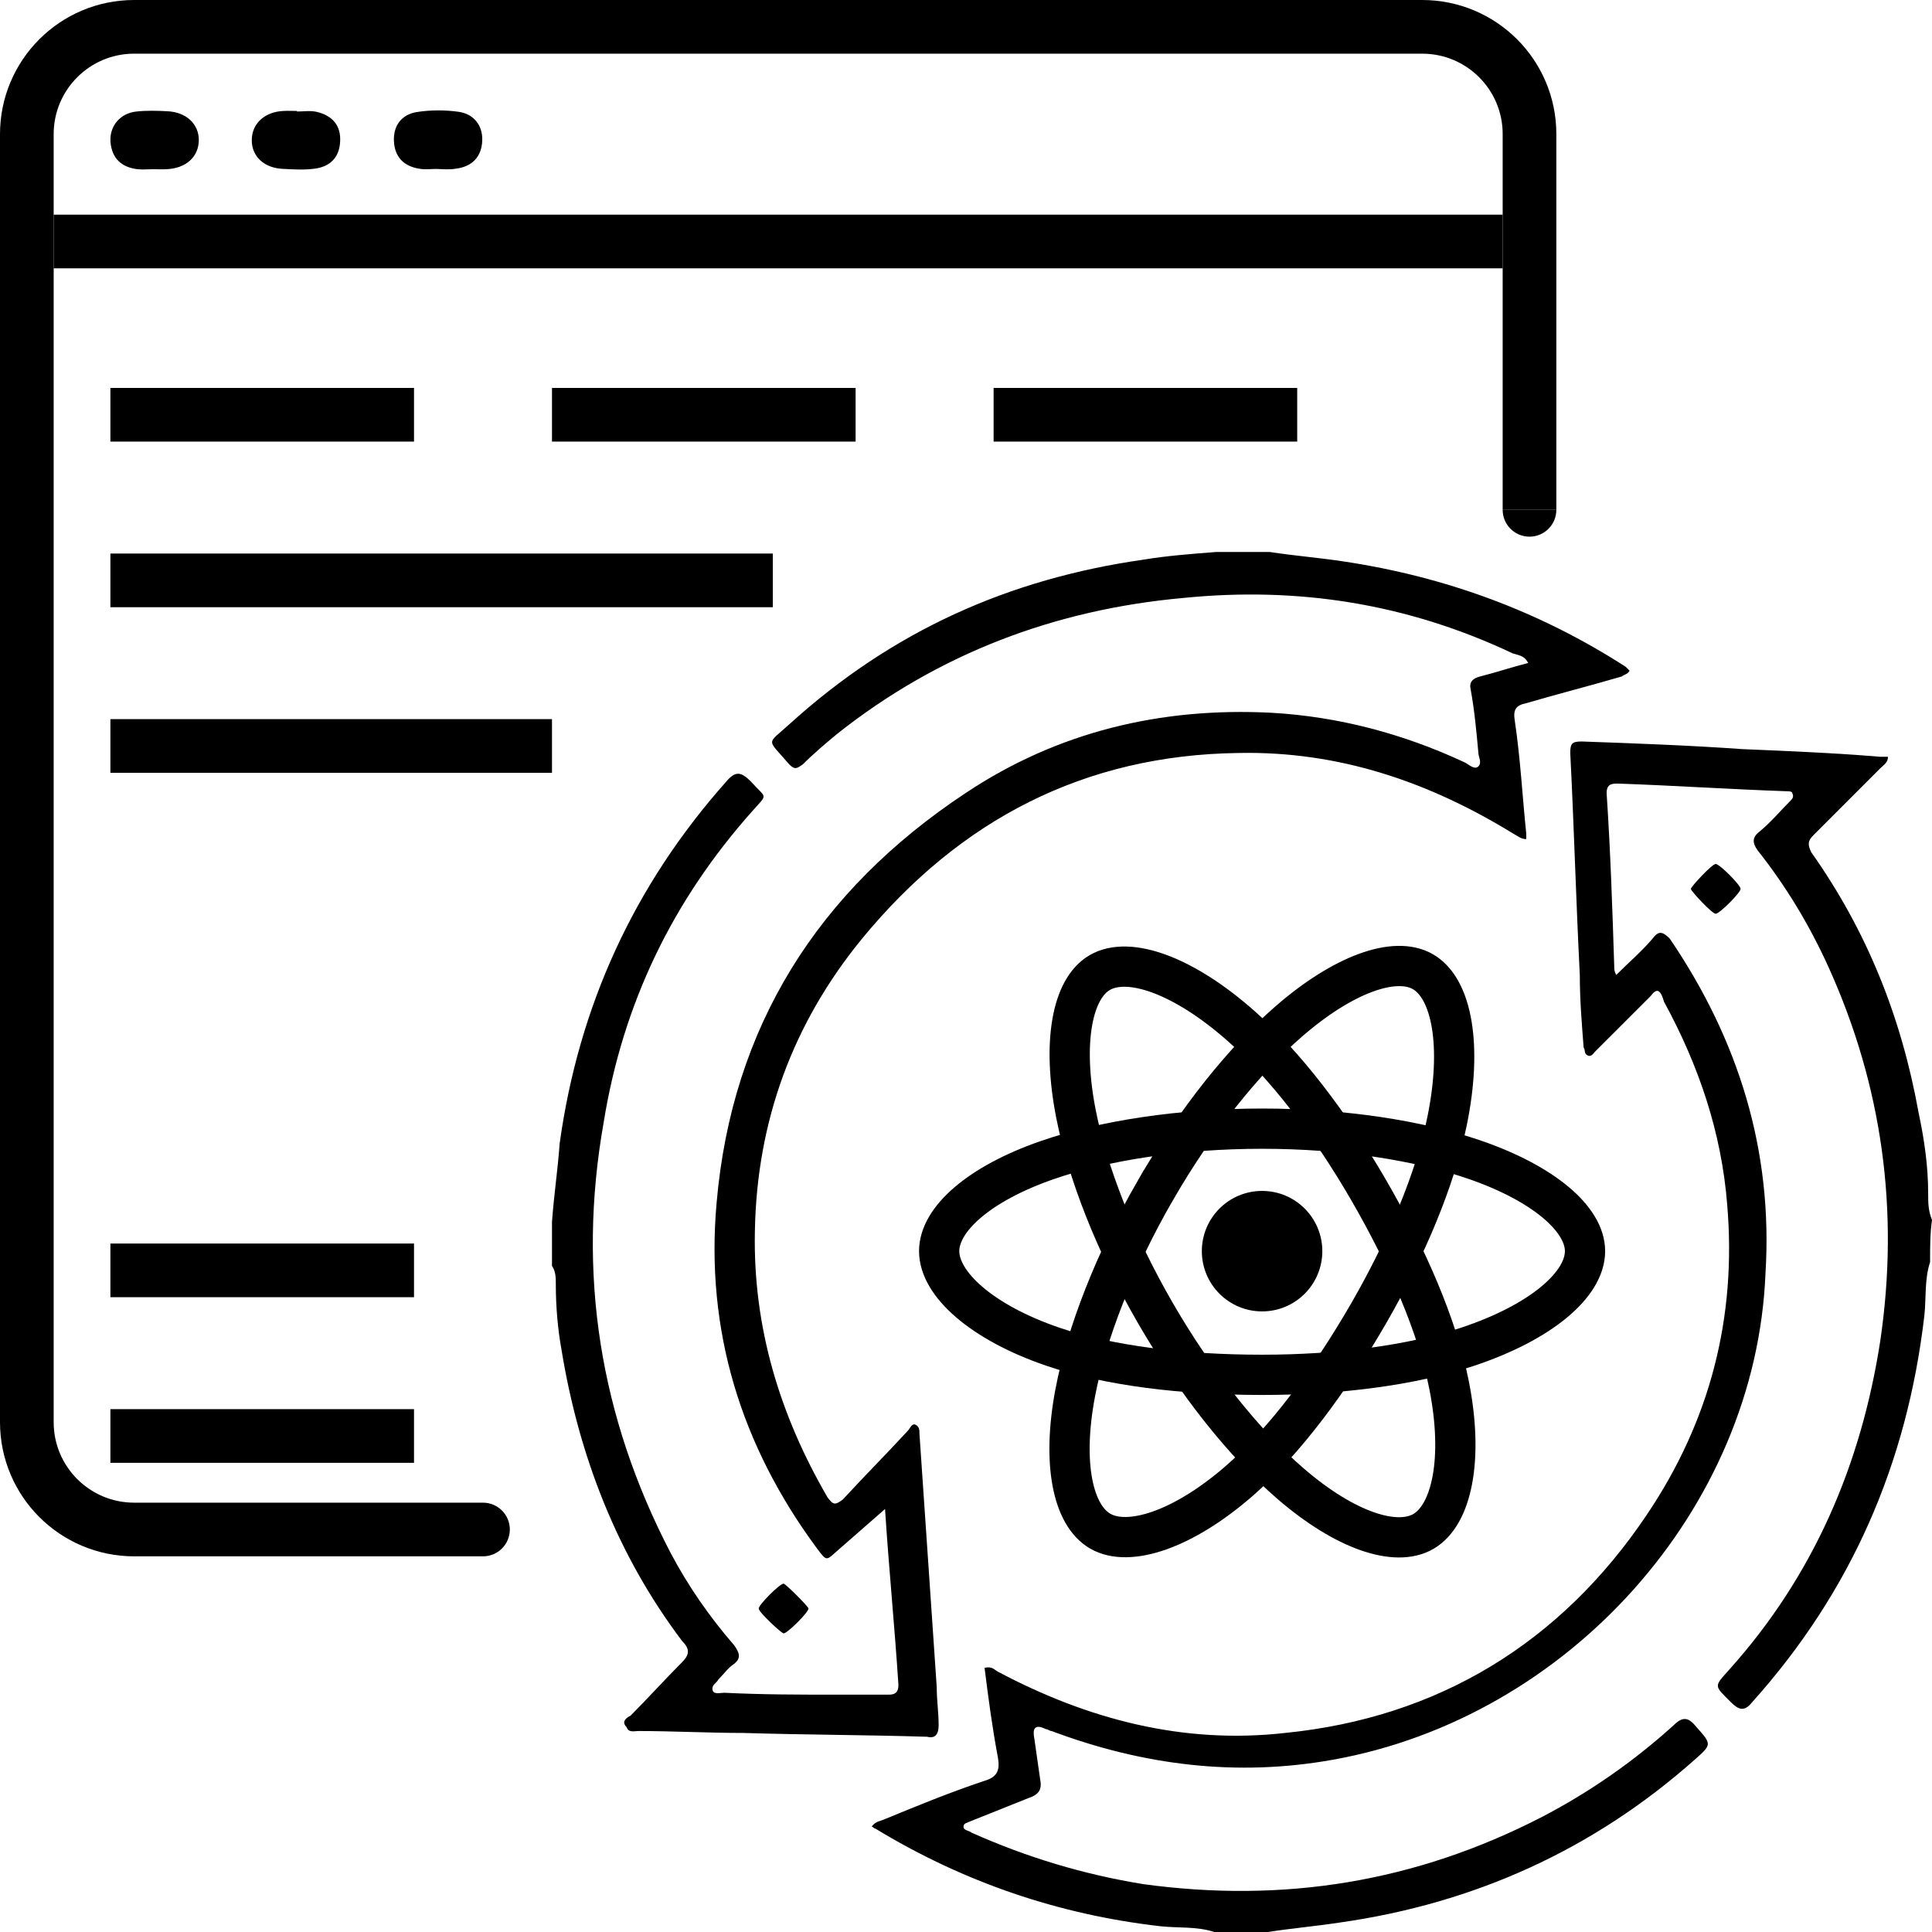
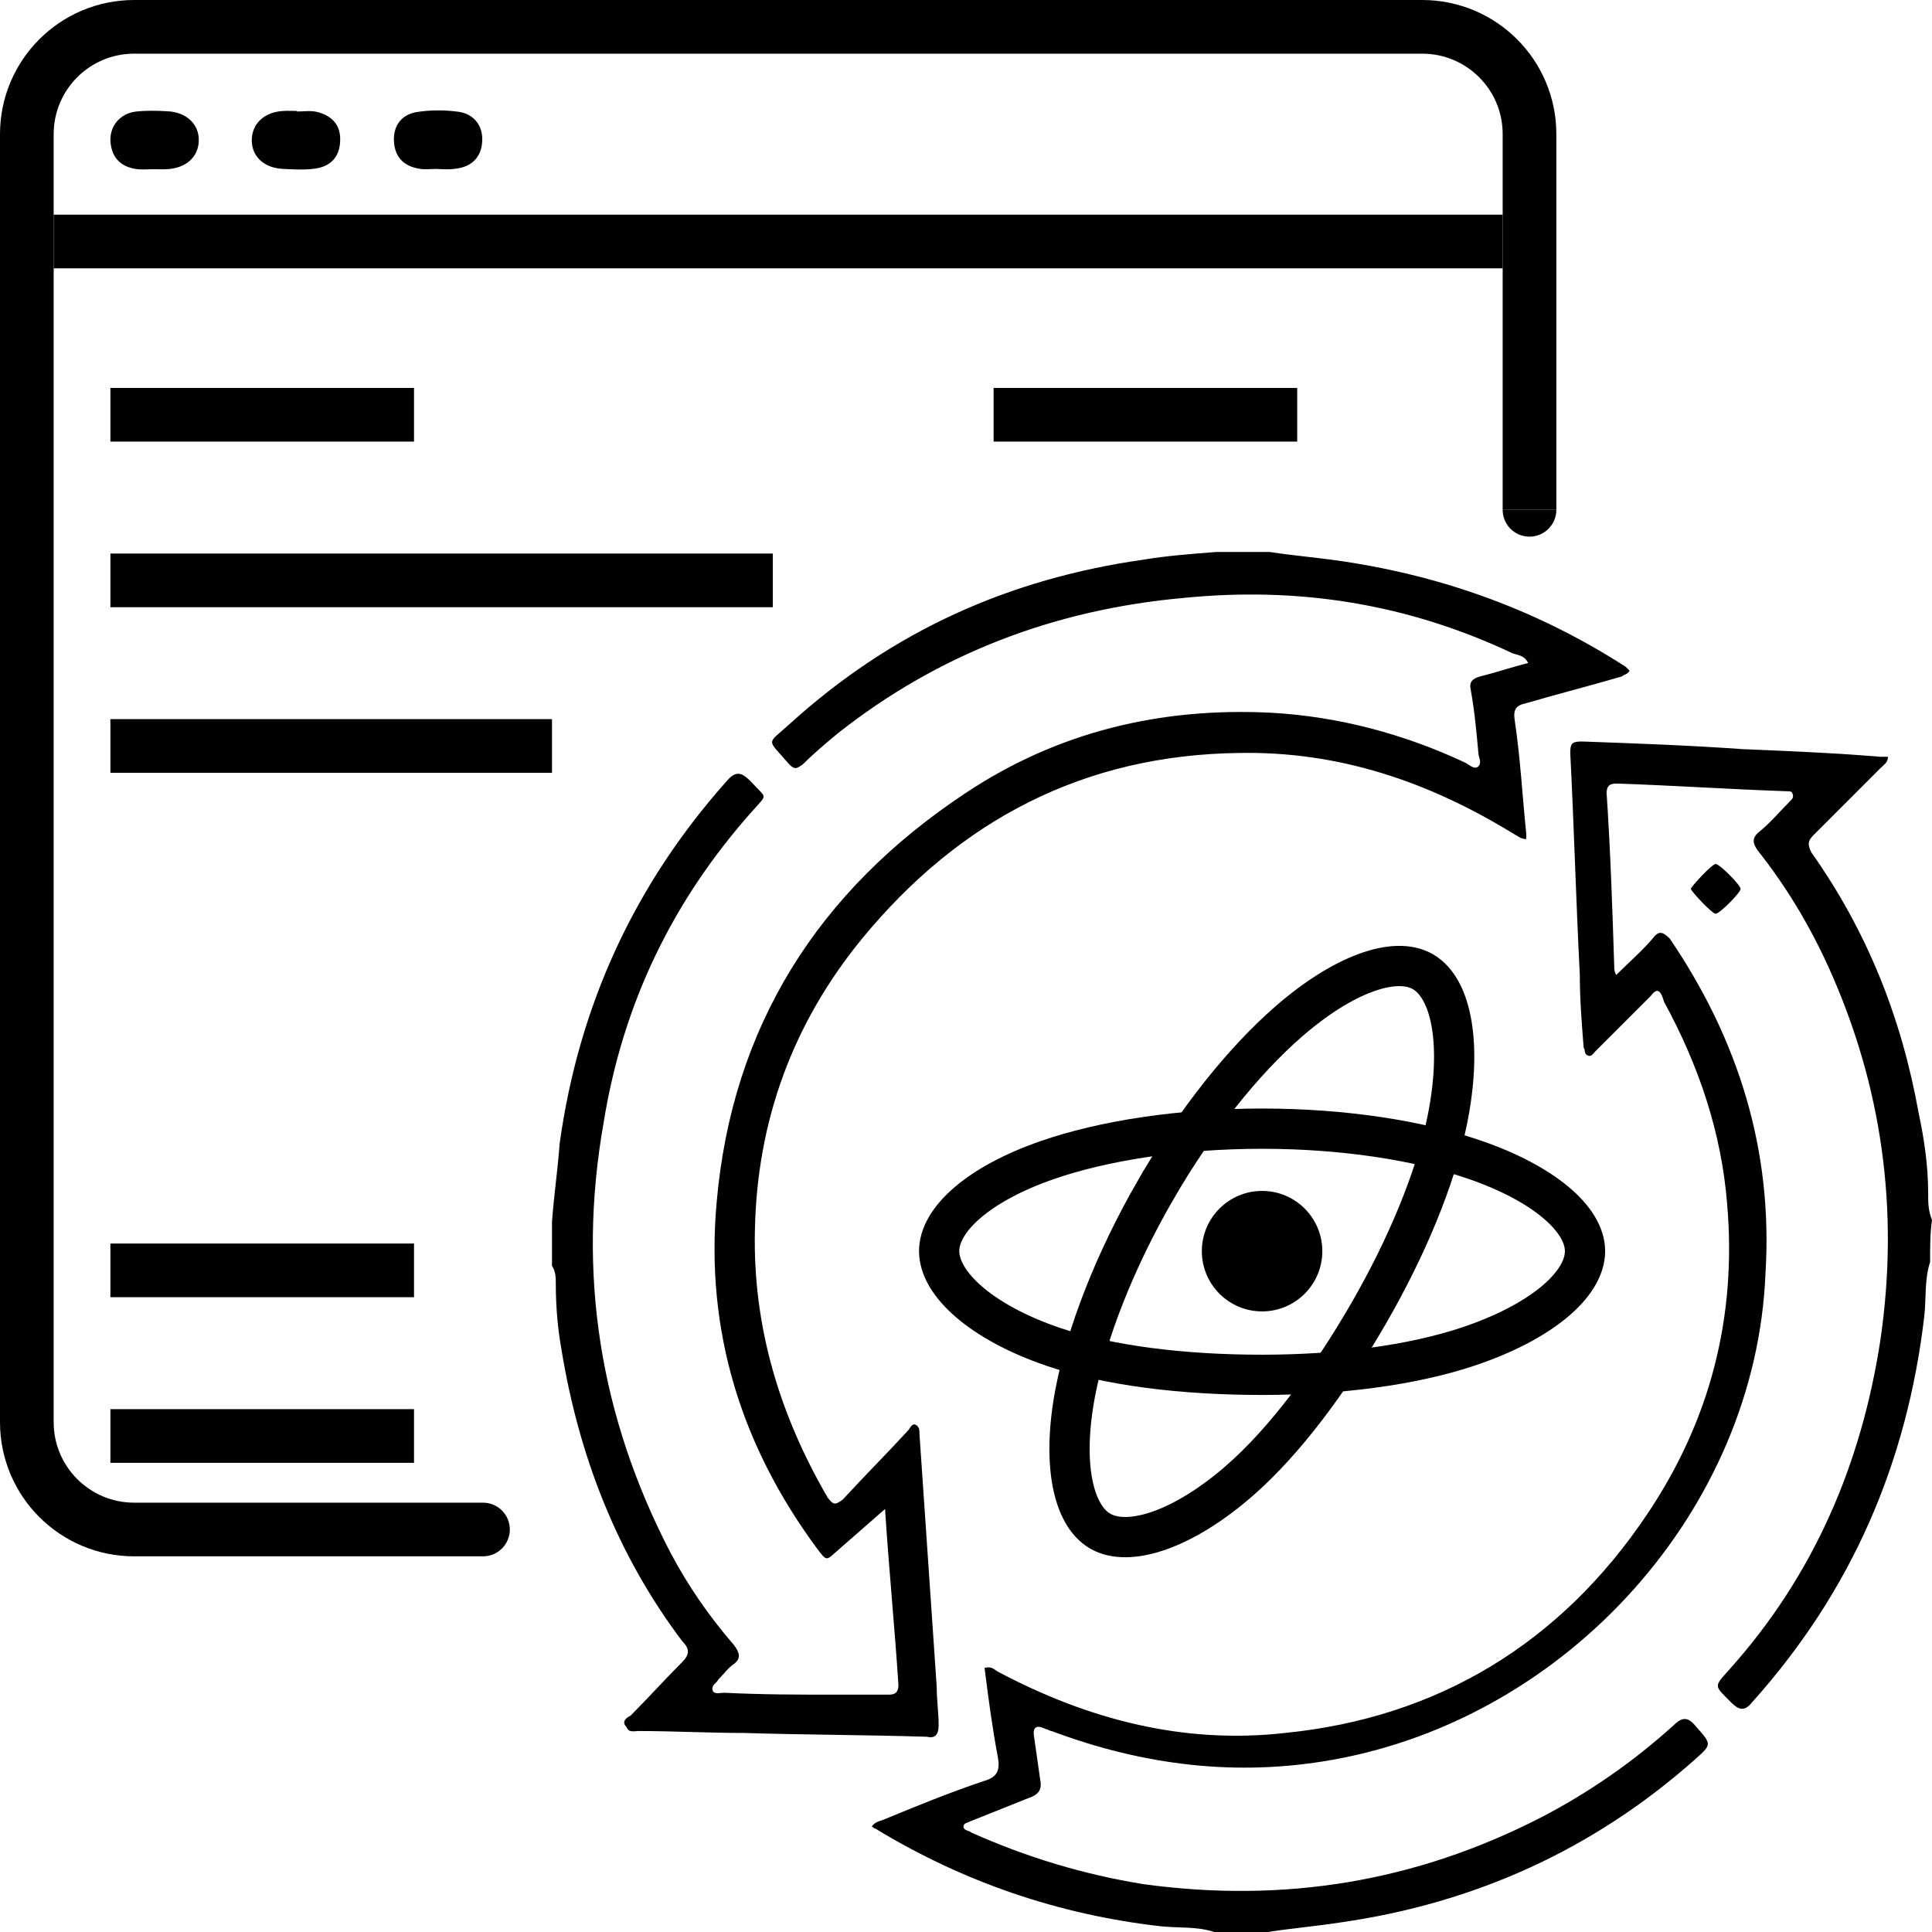
<svg xmlns="http://www.w3.org/2000/svg" width="72" height="72" viewBox="0 0 72 72" fill="none">
  <g clip-path="url(#clip0_226_228)">
    <path d="M20.571 45.537C20.643 44.538 20.785 43.611 20.857 42.612C21.57 37.476 23.639 32.983 27.062 29.131C27.419 28.703 27.633 28.774 27.99 29.131C28.56 29.773 28.632 29.559 28.061 30.201C25.065 33.553 23.211 37.405 22.497 41.828C21.499 47.462 22.355 52.812 24.994 57.877C25.636 59.089 26.421 60.23 27.348 61.3C27.562 61.586 27.633 61.8 27.348 62.014C27.134 62.156 26.991 62.37 26.777 62.584C26.706 62.727 26.492 62.798 26.563 63.012C26.634 63.155 26.848 63.084 26.991 63.084C28.418 63.155 29.773 63.155 31.2 63.155C31.841 63.155 32.483 63.155 33.125 63.155C33.339 63.155 33.482 63.084 33.482 62.798C33.339 60.587 33.125 58.447 32.983 56.236C32.412 56.735 31.841 57.235 31.271 57.734C30.772 58.162 30.843 58.233 30.415 57.663C27.633 53.882 26.278 49.602 26.706 44.823C27.276 38.261 30.486 33.197 35.979 29.559C39.402 27.276 43.254 26.349 47.391 26.563C49.888 26.706 52.313 27.348 54.596 28.418C54.738 28.489 54.952 28.703 55.095 28.56C55.238 28.418 55.095 28.204 55.095 28.061C55.024 27.276 54.952 26.492 54.81 25.707C54.738 25.422 54.881 25.279 55.166 25.208C55.737 25.065 56.379 24.851 56.95 24.708C56.807 24.423 56.593 24.423 56.379 24.352C52.456 22.497 48.39 21.855 44.11 22.283C39.331 22.711 34.98 24.352 31.2 27.348C30.772 27.704 30.344 28.061 29.916 28.489C29.702 28.631 29.63 28.703 29.416 28.489C28.56 27.49 28.56 27.776 29.416 26.991C33.268 23.496 37.619 21.57 42.612 20.857C43.468 20.714 44.395 20.643 45.323 20.571C45.965 20.571 46.678 20.571 47.32 20.571C48.247 20.714 49.175 20.785 50.102 20.928C53.882 21.499 57.377 22.782 60.587 24.851C60.659 24.922 60.659 24.922 60.73 24.994C60.659 25.136 60.516 25.136 60.445 25.208C59.232 25.564 58.091 25.85 56.878 26.206C56.522 26.278 56.379 26.42 56.45 26.848C56.664 28.275 56.736 29.701 56.878 31.057C56.878 31.128 56.878 31.199 56.878 31.271C56.664 31.271 56.522 31.128 56.379 31.057C53.24 29.131 49.888 27.99 46.179 28.061C40.401 28.132 35.765 30.557 32.127 34.98C29.559 38.118 28.204 41.756 28.132 45.893C28.061 49.46 29.06 52.741 30.843 55.808C31.057 56.093 31.128 56.093 31.413 55.879C32.198 55.023 33.054 54.167 33.839 53.312C33.91 53.24 33.981 53.026 34.124 53.098C34.267 53.169 34.267 53.312 34.267 53.454C34.481 56.593 34.695 59.731 34.909 62.87C34.909 63.369 34.98 63.797 34.98 64.296C34.98 64.653 34.837 64.796 34.552 64.724C32.27 64.653 29.987 64.653 27.704 64.582C26.421 64.582 25.065 64.51 23.781 64.51C23.639 64.51 23.425 64.582 23.353 64.368C23.139 64.154 23.353 64.011 23.496 63.94C24.138 63.298 24.78 62.584 25.422 61.942C25.707 61.657 25.707 61.443 25.422 61.158C22.997 57.948 21.57 54.239 20.928 50.316C20.785 49.531 20.714 48.675 20.714 47.891C20.714 47.605 20.714 47.391 20.571 47.177C20.571 46.607 20.571 46.036 20.571 45.537Z" fill="black" />
    <path d="M71.929 47.035C71.715 47.676 71.786 48.39 71.715 49.032C71.073 54.524 69.004 59.303 65.295 63.44C65.01 63.797 64.796 63.726 64.51 63.44C63.868 62.798 63.868 62.87 64.439 62.228C67.578 58.733 69.361 54.595 70.074 49.959C70.787 45.109 70.145 40.472 68.148 36.05C67.435 34.48 66.579 33.054 65.509 31.699C65.295 31.413 65.295 31.199 65.58 30.985C66.008 30.629 66.365 30.201 66.722 29.844C66.793 29.773 66.864 29.701 66.793 29.559C66.793 29.487 66.65 29.487 66.579 29.487C64.51 29.416 62.371 29.273 60.302 29.202C60.088 29.202 59.874 29.202 59.874 29.559C60.017 31.699 60.088 33.839 60.159 36.05C60.159 36.121 60.159 36.192 60.231 36.335C60.73 35.836 61.158 35.479 61.586 34.98C61.8 34.694 61.943 34.694 62.228 34.98C64.796 38.76 66.08 42.897 65.794 47.462C65.438 56.236 58.447 64.011 49.674 65.58C46.107 66.222 42.612 65.794 39.188 64.51C39.117 64.51 39.046 64.439 38.974 64.439C38.547 64.225 38.475 64.439 38.547 64.796C38.618 65.295 38.689 65.794 38.761 66.293C38.832 66.65 38.761 66.864 38.333 67.007C37.619 67.292 36.906 67.577 36.193 67.863C36.05 67.934 35.907 67.934 35.907 68.077C35.907 68.219 36.121 68.219 36.193 68.291C38.261 69.218 40.401 69.86 42.612 70.217C47.819 70.93 52.741 70.145 57.449 67.72C59.232 66.793 60.873 65.651 62.371 64.296C62.727 63.94 62.941 64.011 63.227 64.368C63.797 65.01 63.797 65.01 63.155 65.58C59.375 68.933 54.952 70.93 49.959 71.643C49.032 71.786 48.176 71.857 47.249 72C46.607 72 45.893 72 45.252 72C44.609 71.786 43.896 71.857 43.254 71.786C39.474 71.358 35.907 70.145 32.626 68.148C32.555 68.148 32.555 68.077 32.483 68.077C32.626 67.863 32.84 67.863 32.983 67.791C34.195 67.292 35.408 66.793 36.692 66.365C37.191 66.222 37.263 65.937 37.191 65.509C36.977 64.368 36.835 63.298 36.692 62.156C36.977 62.085 37.049 62.228 37.191 62.299C40.544 64.082 44.11 65.01 47.891 64.582C53.597 64.011 58.162 61.229 61.372 56.45C63.726 52.955 64.724 49.103 64.368 44.895C64.154 42.184 63.298 39.688 62.014 37.334C61.871 36.834 61.729 36.834 61.515 37.12C60.801 37.833 60.088 38.546 59.446 39.188C59.375 39.26 59.303 39.402 59.161 39.331C59.018 39.26 59.089 39.117 59.018 39.045C58.947 38.118 58.875 37.262 58.875 36.335C58.733 33.553 58.661 30.843 58.519 28.061C58.519 27.704 58.59 27.633 58.947 27.633C60.944 27.704 62.941 27.776 64.938 27.918C66.65 27.989 68.362 28.061 70.074 28.203C70.145 28.203 70.217 28.203 70.359 28.203C70.359 28.417 70.217 28.489 70.074 28.631C69.218 29.487 68.434 30.272 67.578 31.128C67.364 31.342 67.364 31.485 67.506 31.77C69.575 34.694 70.859 37.904 71.501 41.471C71.715 42.469 71.857 43.468 71.857 44.467C71.857 44.823 71.857 45.109 72 45.465C71.929 45.965 71.929 46.464 71.929 47.035Z" fill="black" />
-     <path d="M30.13 59.945C30.13 60.087 29.345 60.872 29.202 60.872C29.131 60.872 28.275 60.087 28.275 59.945C28.275 59.802 29.06 59.018 29.202 59.018C29.274 59.018 30.13 59.873 30.13 59.945Z" fill="black" />
    <path d="M64.867 33.126C64.867 33.268 64.082 34.053 63.94 34.053C63.797 34.053 63.012 33.197 63.012 33.126C63.012 33.054 63.797 32.198 63.94 32.198C64.082 32.198 64.867 32.983 64.867 33.126Z" fill="black" />
    <path d="M57 19C57 15.623 57 9.187 57 4.996C57 2.787 55.209 1 53 1H5C2.791 1 1 2.791 1 5V53C1 55.209 2.791 57 5.001 57C9.433 57 12.639 57 18 57" stroke="black" stroke-width="2" />
    <line x1="2" y1="9" x2="56" y2="9" stroke="black" stroke-width="2" />
    <path d="M18 56C18.131 56 18.261 56.026 18.383 56.076C18.504 56.126 18.614 56.2 18.707 56.293C18.8 56.386 18.874 56.496 18.924 56.617C18.974 56.739 19 56.869 19 57C19 57.131 18.974 57.261 18.924 57.383C18.874 57.504 18.8 57.614 18.707 57.707C18.614 57.8 18.504 57.874 18.383 57.924C18.261 57.974 18.131 58 18 58L18 57L18 56Z" fill="black" />
    <path d="M58 19C58 19.131 57.974 19.261 57.924 19.383C57.874 19.504 57.8 19.614 57.707 19.707C57.614 19.8 57.504 19.874 57.383 19.924C57.261 19.974 57.131 20 57 20C56.869 20 56.739 19.974 56.617 19.924C56.496 19.874 56.386 19.8 56.293 19.707C56.2 19.614 56.126 19.504 56.076 19.383C56.026 19.261 56 19.131 56 19L57 19H58Z" fill="black" />
    <path d="M5.701 6.306C5.506 6.306 5.321 6.327 5.125 6.306C4.529 6.234 4.169 5.905 4.117 5.288C4.076 4.701 4.477 4.218 5.084 4.156C5.465 4.115 5.855 4.125 6.236 4.146C6.946 4.177 7.419 4.629 7.409 5.236C7.398 5.853 6.925 6.275 6.205 6.306C6.041 6.316 5.876 6.306 5.701 6.306Z" fill="black" />
    <path d="M11.07 4.156C11.307 4.156 11.554 4.115 11.79 4.166C12.377 4.3 12.716 4.67 12.675 5.287C12.644 5.874 12.294 6.213 11.729 6.285C11.348 6.337 10.967 6.316 10.577 6.295C9.857 6.275 9.383 5.843 9.383 5.226C9.383 4.609 9.857 4.166 10.566 4.135C10.731 4.125 10.906 4.135 11.07 4.135C11.07 4.146 11.07 4.156 11.07 4.156Z" fill="black" />
    <path d="M16.265 6.296C16.049 6.296 15.833 6.327 15.617 6.286C15.051 6.193 14.711 5.854 14.681 5.268C14.65 4.681 14.969 4.27 15.524 4.177C16.038 4.095 16.584 4.095 17.098 4.167C17.653 4.249 17.993 4.671 17.972 5.237C17.951 5.833 17.602 6.214 16.985 6.286C16.748 6.327 16.512 6.306 16.265 6.296Z" fill="black" />
    <line x1="4.114" y1="15.457" x2="15.429" y2="15.457" stroke="black" stroke-width="2" />
-     <line x1="20.571" y1="15.457" x2="31.886" y2="15.457" stroke="black" stroke-width="2" />
    <line x1="4.114" y1="47.343" x2="15.429" y2="47.343" stroke="black" stroke-width="2" />
    <line x1="4.114" y1="53.515" x2="15.429" y2="53.515" stroke="black" stroke-width="2" />
    <line x1="37.029" y1="15.457" x2="48.343" y2="15.457" stroke="black" stroke-width="2" />
    <line x1="4.114" y1="21.629" x2="28.8" y2="21.629" stroke="black" stroke-width="2" />
    <line x1="4.114" y1="27.8" x2="20.571" y2="27.8" stroke="black" stroke-width="2" />
    <path d="M47.034 48.872C48.274 48.872 49.279 47.867 49.279 46.627C49.279 45.387 48.274 44.382 47.034 44.382C45.794 44.382 44.789 45.387 44.789 46.627C44.789 47.867 45.794 48.872 47.034 48.872Z" fill="black" />
    <path fill-rule="evenodd" clip-rule="evenodd" d="M47.035 42.062C50.049 42.062 52.849 42.494 54.961 43.221C57.504 44.097 59.069 45.424 59.069 46.626C59.069 47.879 57.411 49.289 54.679 50.194C52.614 50.879 49.896 51.236 47.035 51.236C44.101 51.236 41.323 50.901 39.234 50.187C36.592 49.284 35 47.855 35 46.626C35 45.434 36.493 44.117 39.002 43.242C41.121 42.503 43.99 42.062 47.034 42.062H47.035Z" stroke="black" stroke-width="1.5" />
    <path fill-rule="evenodd" clip-rule="evenodd" d="M43.061 44.356C44.567 41.745 46.34 39.535 48.025 38.069C50.054 36.303 51.986 35.612 53.027 36.212C54.112 36.838 54.506 38.978 53.925 41.797C53.486 43.928 52.438 46.461 51.008 48.94C49.542 51.481 47.864 53.72 46.203 55.172C44.1 57.01 42.068 57.675 41.003 57.062C39.97 56.466 39.575 54.514 40.071 51.904C40.489 49.7 41.54 46.993 43.06 44.356L43.061 44.356Z" stroke="black" stroke-width="1.5" />
-     <path fill-rule="evenodd" clip-rule="evenodd" d="M43.064 48.945C41.554 46.337 40.526 43.696 40.097 41.505C39.58 38.864 39.946 36.846 40.986 36.244C42.07 35.616 44.121 36.344 46.273 38.255C47.9 39.699 49.571 41.872 51.004 44.349C52.474 46.888 53.576 49.46 54.004 51.625C54.547 54.364 54.108 56.457 53.044 57.073C52.012 57.67 50.124 57.038 48.111 55.305C46.41 53.841 44.59 51.58 43.064 48.945V48.945Z" stroke="black" stroke-width="1.5" />
  </g>
  <defs>
    <clipPath id="clip0_226_228">
      <rect width="72" height="72" fill="white" />
    </clipPath>
  </defs>
</svg>